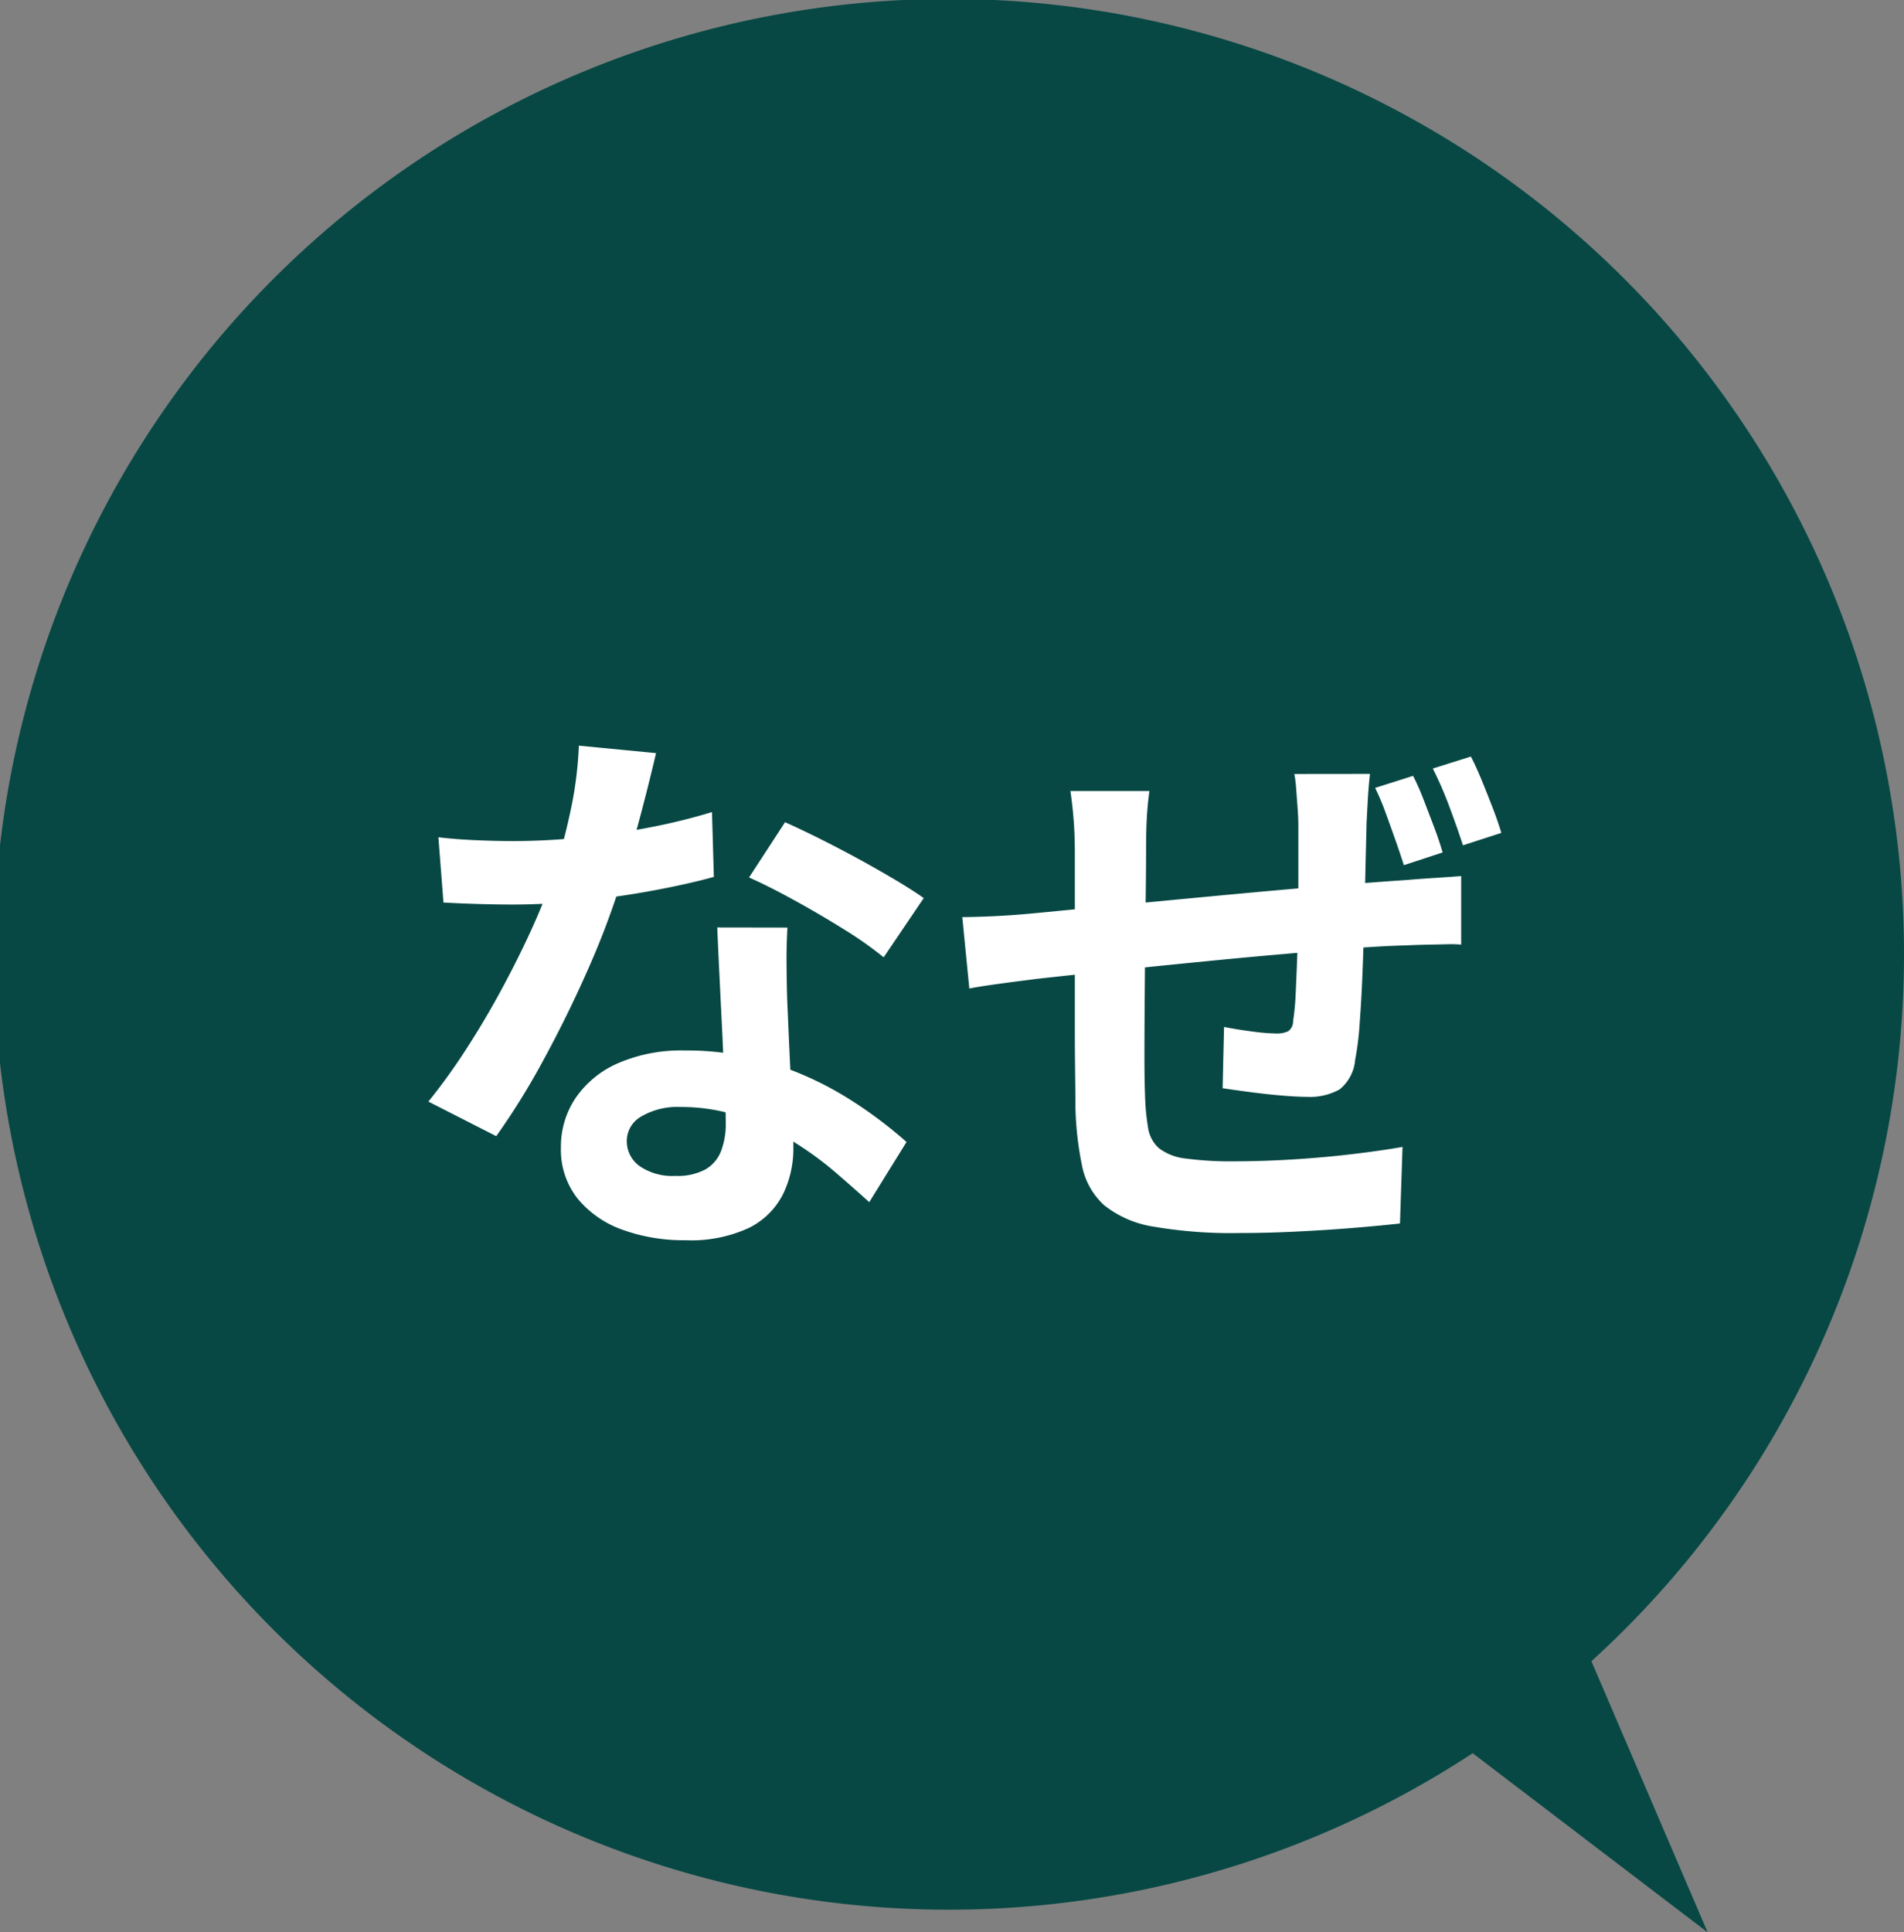
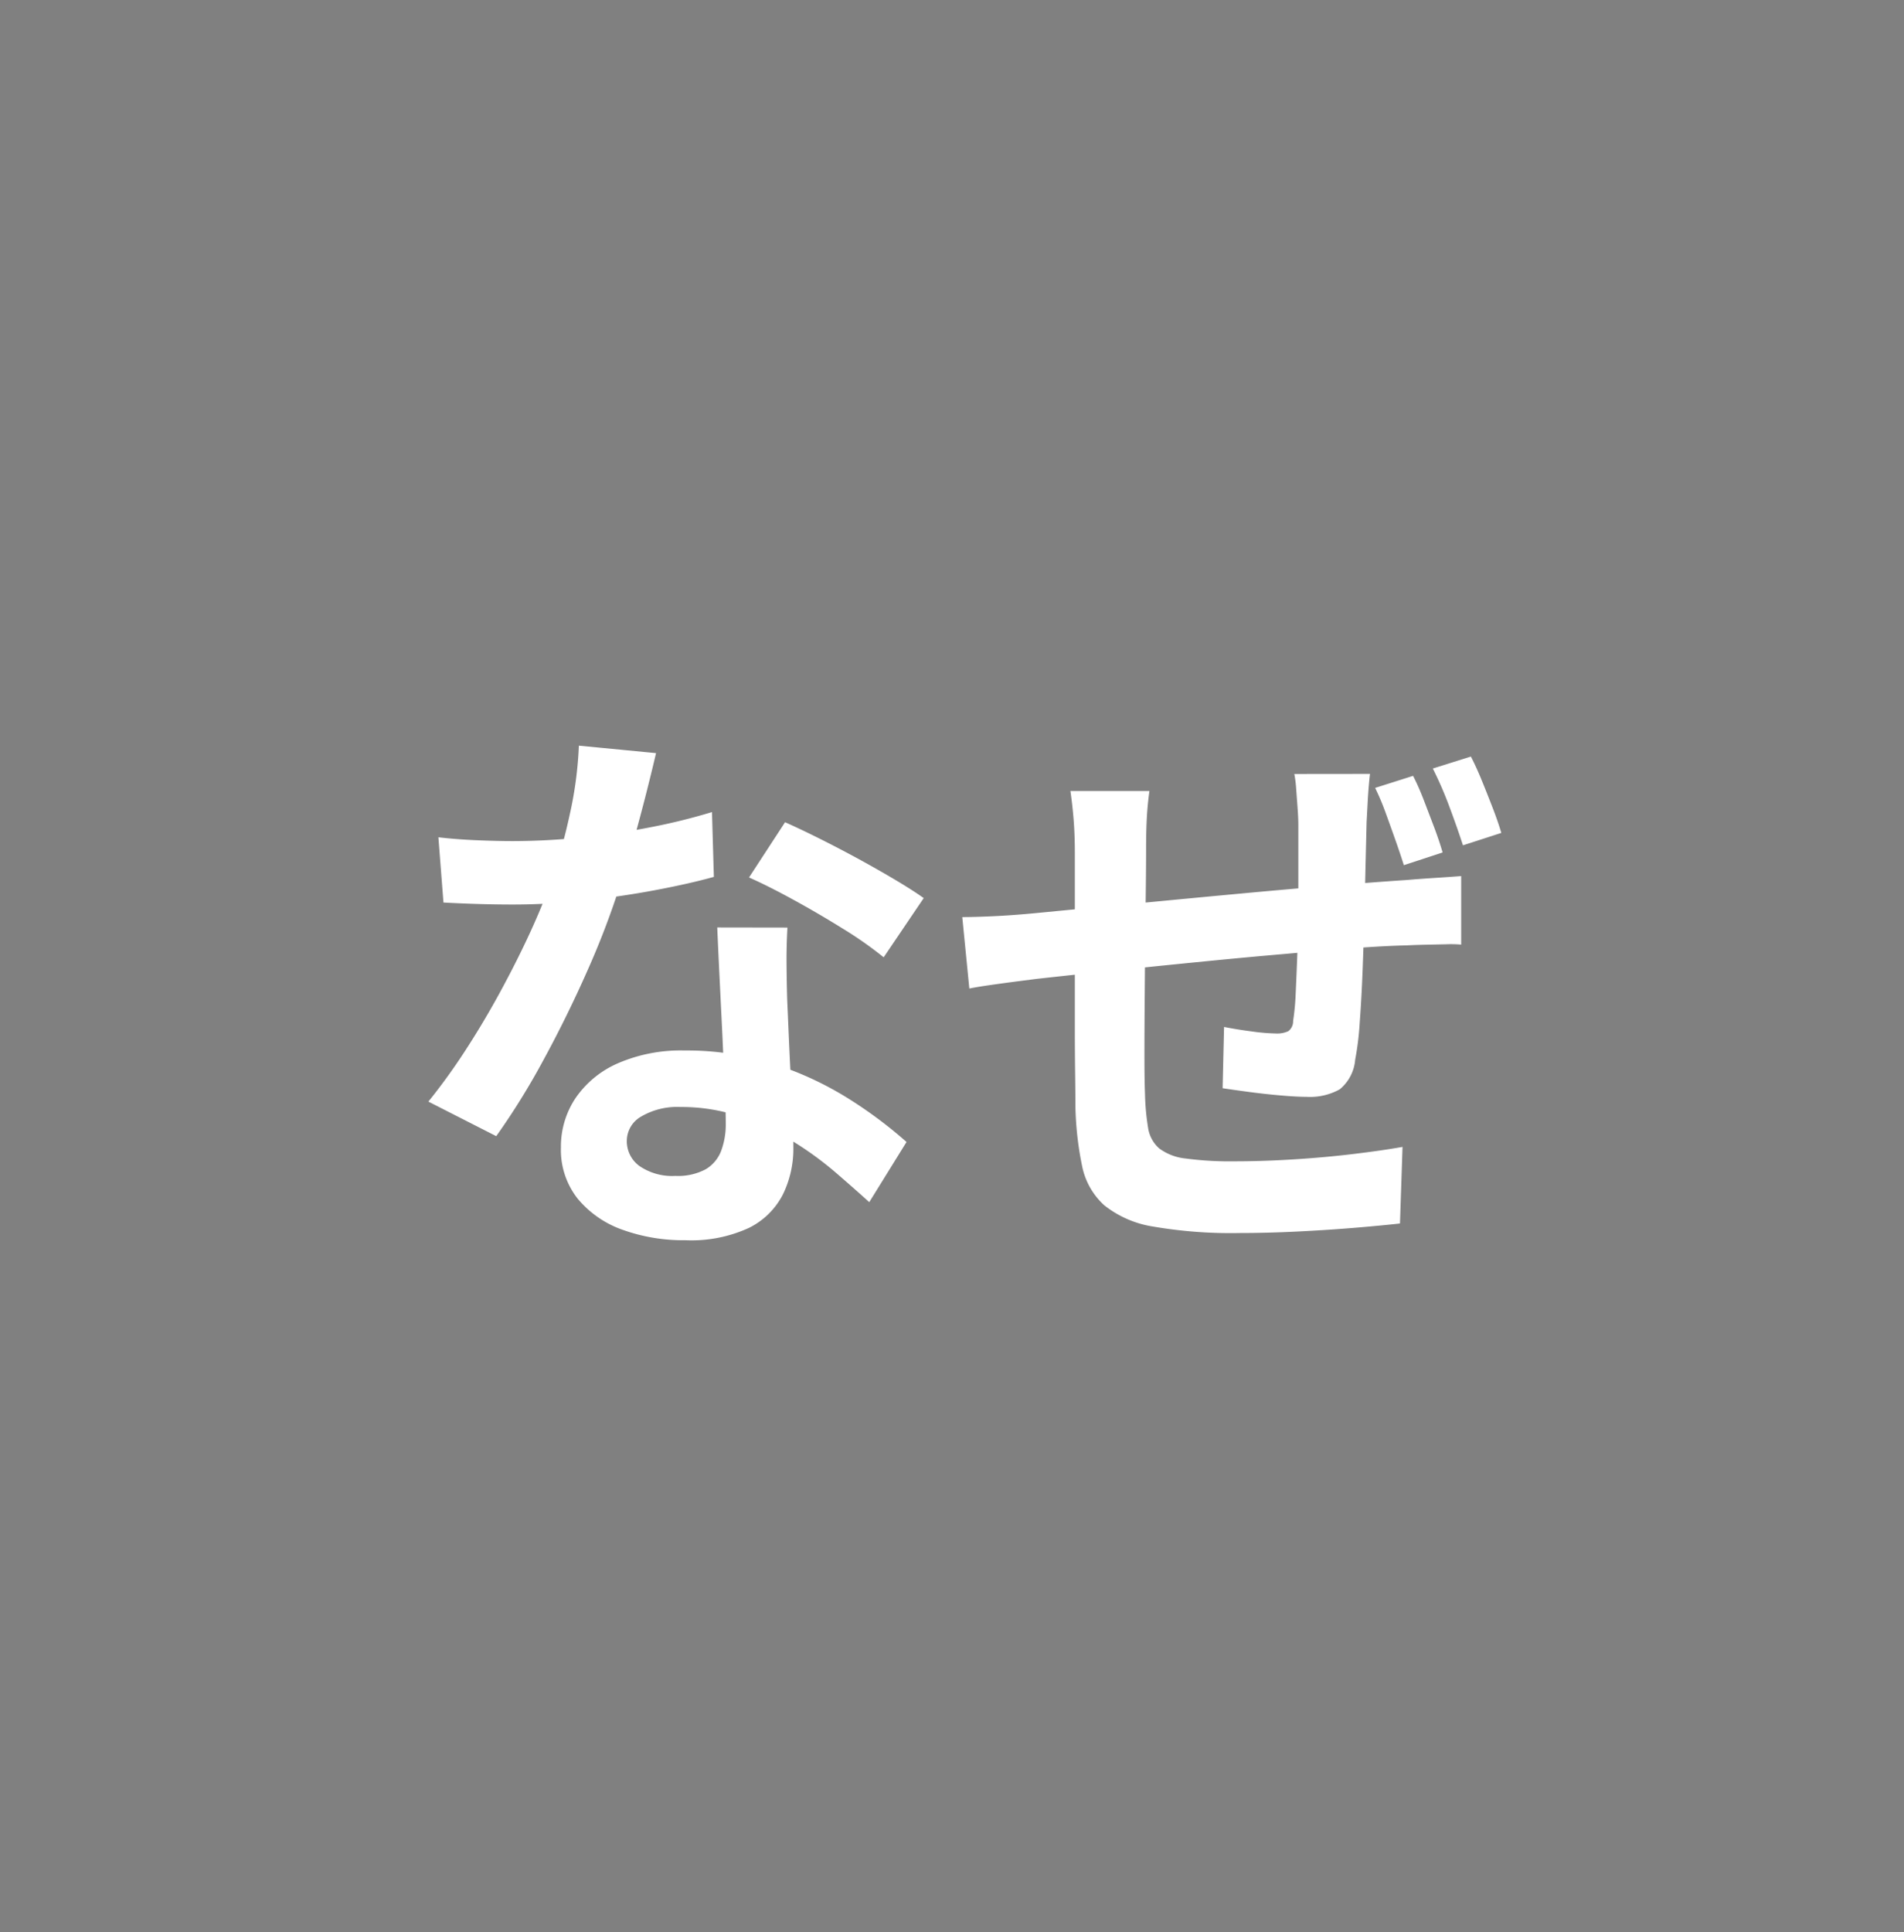
<svg xmlns="http://www.w3.org/2000/svg" width="68" height="68.99" viewBox="0 0 68 68.99">
  <rect x="0" y="0" width="68" height="68.99" fill="#808080" stroke="none" />
  <g id="グループ_2131" data-name="グループ 2131" transform="translate(-757.501 -4816.006)">
-     <path id="合体_45" data-name="合体 45" d="M10651.595,19700.594a34.111,34.111,0,1,1,4.24-3.285l4.151,9.68Z" transform="translate(-9841.498 -14821.992)" fill="#074844" />
    <path id="パス_931" data-name="パス 931" d="M1.658-13.1q.647.076,1.378.106t1.283.03A24.223,24.223,0,0,0,6.829-13.1q1.273-.132,2.454-.368A21.34,21.34,0,0,0,11.429-14l.067,2.314q-.85.237-2.039.463t-2.515.375a23.382,23.382,0,0,1-2.611.149q-.594,0-1.217-.018t-1.275-.053Zm7.773-3.005q-.12.518-.319,1.31t-.444,1.677q-.245.886-.523,1.731A29.515,29.515,0,0,1,6.974-8.325Q6.255-6.7,5.415-5.157A25.894,25.894,0,0,1,3.724-2.429L1.3-3.663A21.645,21.645,0,0,0,2.639-5.517q.662-1.021,1.247-2.1T4.933-9.7q.463-1.009.752-1.828a20.761,20.761,0,0,0,.662-2.377,13.7,13.7,0,0,0,.328-2.466Zm4.693,6.229q-.036.631-.032,1.264t.023,1.3q.02.446.05,1.156t.07,1.5q.04.792.07,1.5t.03,1.132a3.7,3.7,0,0,1-.373,1.675A2.711,2.711,0,0,1,12.751.845a4.911,4.911,0,0,1-2.273.441A6.405,6.405,0,0,1,8.234.913a3.656,3.656,0,0,1-1.6-1.108,2.807,2.807,0,0,1-.6-1.833,3.111,3.111,0,0,1,.522-1.76A3.539,3.539,0,0,1,8.069-5.031a5.656,5.656,0,0,1,2.382-.457,10.183,10.183,0,0,1,3.246.5,11.859,11.859,0,0,1,2.665,1.255,15.624,15.624,0,0,1,2.015,1.512L17.046-.073Q16.5-.567,15.813-1.159A11.944,11.944,0,0,0,14.27-2.273a9.2,9.2,0,0,0-1.845-.859A6.538,6.538,0,0,0,10.3-3.47a2.538,2.538,0,0,0-1.392.336,1,1,0,0,0-.52.868,1.088,1.088,0,0,0,.458.908,2.067,2.067,0,0,0,1.276.348A2.092,2.092,0,0,0,11.2-1.245a1.293,1.293,0,0,0,.557-.661,2.7,2.7,0,0,0,.164-.977q0-.45-.038-1.3T11.8-6.045q-.05-1.019-.1-2.035t-.083-1.8Zm3.437,1.061a13.687,13.687,0,0,0-1.444-1.014q-.866-.539-1.772-1.036t-1.593-.8l1.287-1.973q.54.24,1.233.586t1.4.731q.706.386,1.319.751t1,.641ZM34.93-15.364q-.02.149-.046.46t-.043.652q-.018.34-.033.614-.016.669-.031,1.283t-.026,1.167q-.01.553-.03,1.073-.02.874-.058,1.835t-.1,1.787A10.5,10.5,0,0,1,34.4-5.157,1.524,1.524,0,0,1,33.847-4.1a2.179,2.179,0,0,1-1.183.267q-.349,0-.926-.05T30.591-4.01q-.57-.076-.925-.131l.051-2.187q.471.093,1.014.163a7.023,7.023,0,0,0,.83.07.956.956,0,0,0,.449-.081.441.441,0,0,0,.174-.367,8.831,8.831,0,0,0,.091-.974q.027-.574.053-1.252t.042-1.367q0-.538,0-1.089v-2.3q0-.263-.026-.613t-.051-.691a4.332,4.332,0,0,0-.066-.532Zm-7.878.613q-.067.481-.093.953t-.026,1.111q0,.553-.01,1.443T26.9-9.291q-.01,1.061-.018,2.1t-.008,1.9q0,.859.02,1.355a8.506,8.506,0,0,0,.11,1.208,1.219,1.219,0,0,0,.392.732,1.9,1.9,0,0,0,.951.365,11.988,11.988,0,0,0,1.761.1q.982,0,2.083-.068t2.127-.191q1.026-.123,1.773-.255L36,.689q-.676.076-1.648.156T32.313.977q-1.063.052-2.019.052A16.4,16.4,0,0,1,27.193.8,3.731,3.731,0,0,1,25.44.04a2.57,2.57,0,0,1-.792-1.4,11.587,11.587,0,0,1-.24-2.175q0-.436-.01-1.173t-.01-1.654V-8.235q0-.956,0-1.83t0-1.527v-.954q0-.623-.041-1.154t-.117-1.051Zm-6.684,4.5q.426,0,1.086-.03t1.416-.1l1.781-.172,2.686-.257q1.512-.145,3.128-.295t3.13-.272q1.513-.122,2.673-.2.4-.035.933-.069t.985-.069v2.447a4.184,4.184,0,0,0-.528-.012l-.748.016q-.386.008-.657.023-.773.016-1.891.1t-2.4.2q-1.284.11-2.613.24T26.8-8.445q-1.221.124-2.2.229t-1.556.169l-.781.1q-.465.061-.912.125T20.62-7.7Zm16.1-5.042q.2.387.389.881t.373.978q.18.483.293.876l-1.384.454q-.14-.44-.308-.915t-.343-.956a9,9,0,0,0-.375-.888Zm2.065-.689q.2.387.4.879t.386.973q.185.481.3.874l-1.369.443q-.213-.653-.493-1.4a13.25,13.25,0,0,0-.584-1.342Z" transform="translate(771.5 4859)" fill="#fff" />
  </g>
</svg>